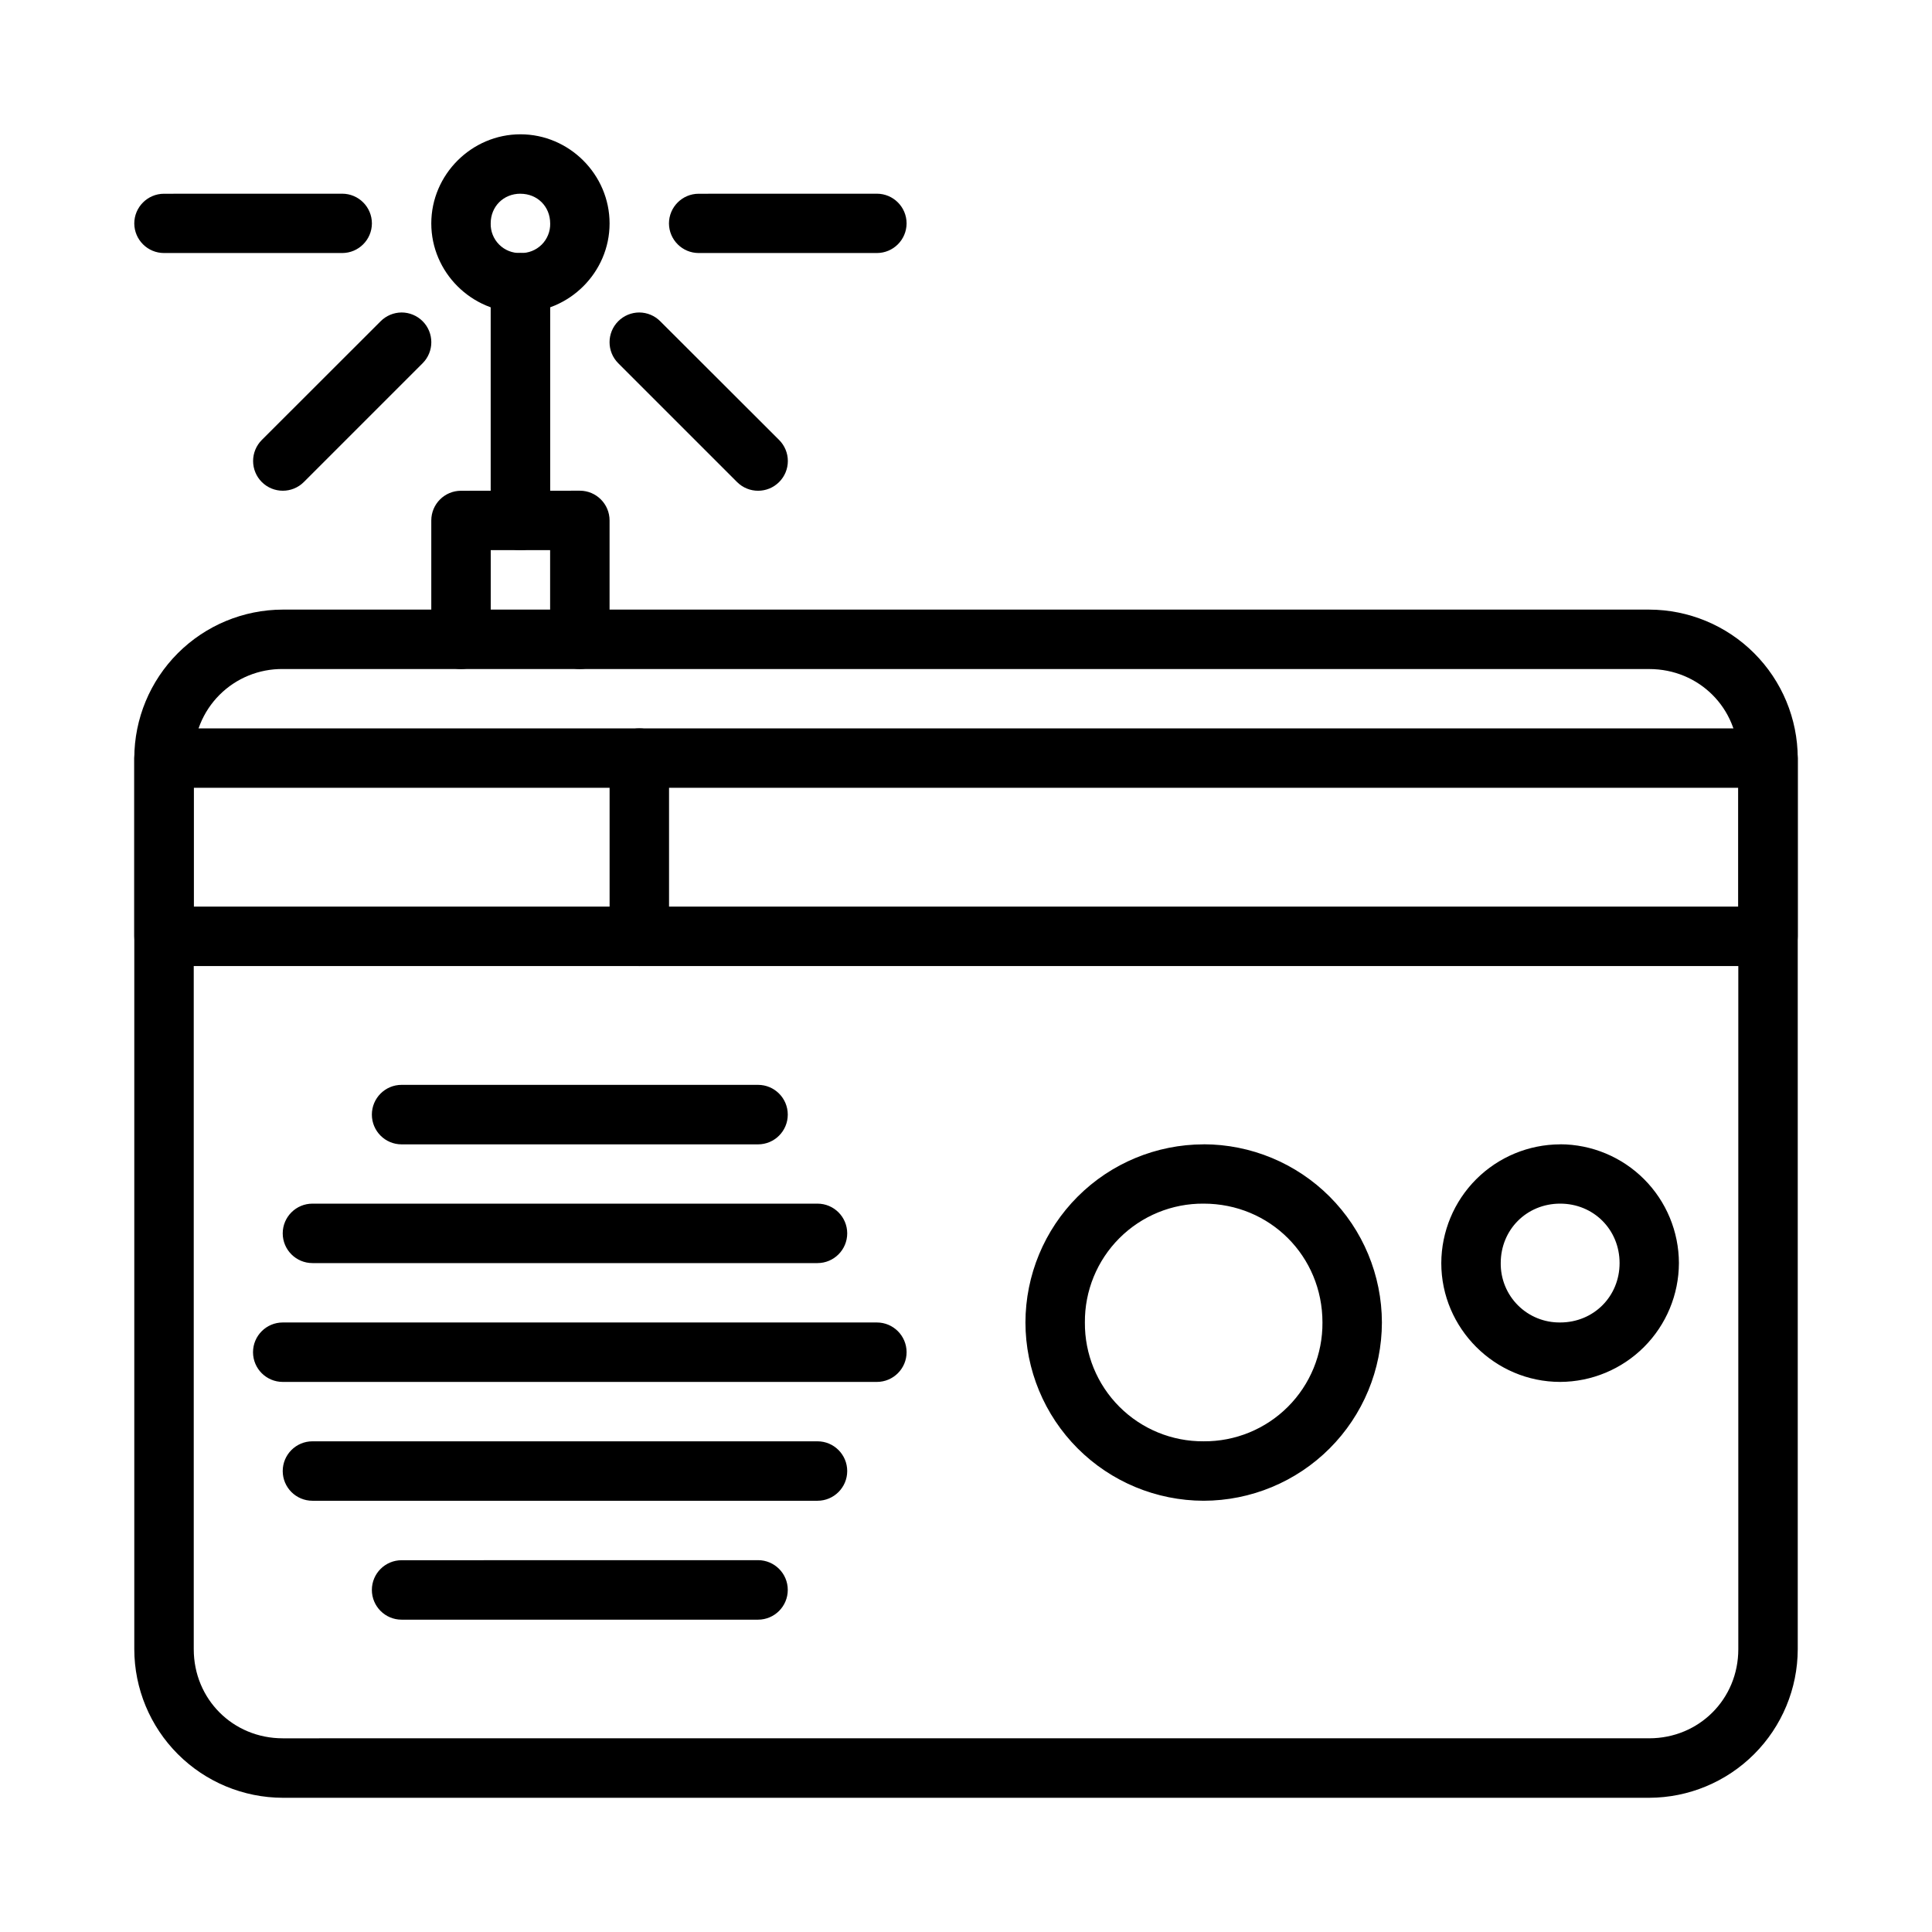
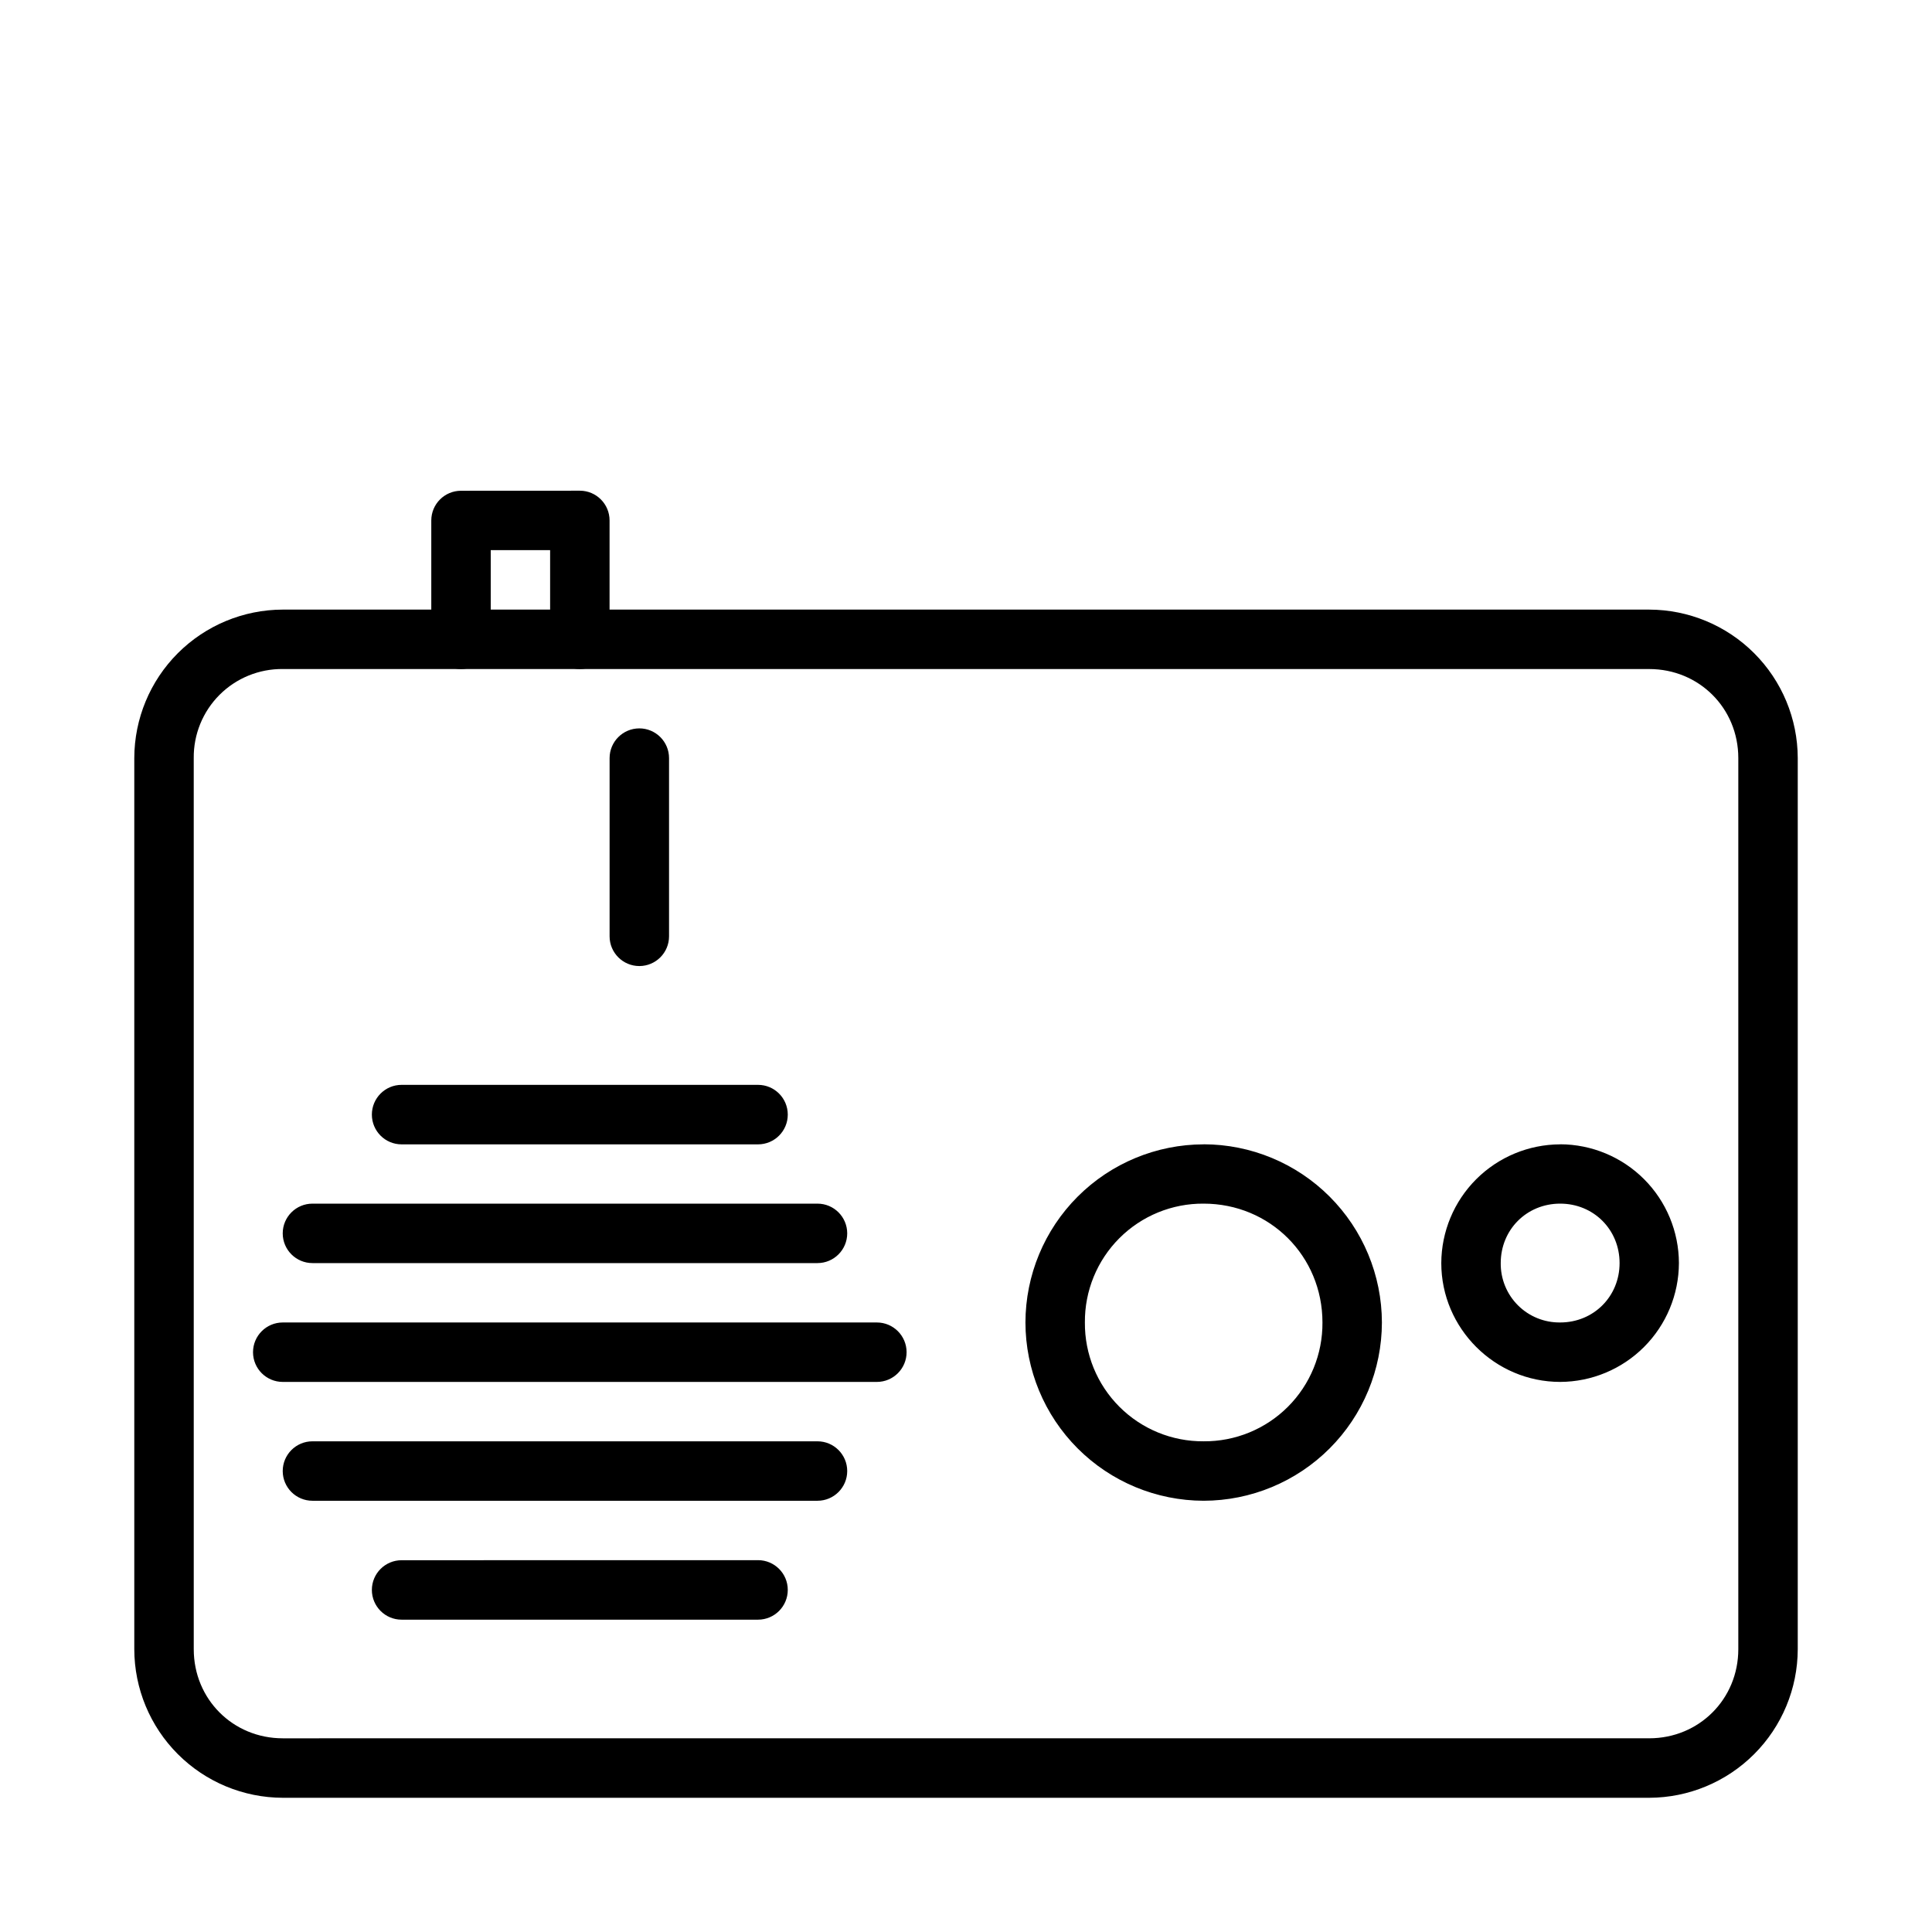
<svg xmlns="http://www.w3.org/2000/svg" fill="#000000" width="800px" height="800px" version="1.1" viewBox="144 144 512 512">
  <g fill-rule="evenodd">
    <path d="m218.94 305.55c-10.43 0.02-20.43 4.172-27.805 11.547s-11.527 17.371-11.547 27.801v236.17c0.02 10.43 4.172 20.43 11.547 27.805 7.375 7.379 17.371 11.535 27.805 11.559h362.12c10.43-0.027 20.426-4.184 27.801-11.562 7.379-7.375 11.535-17.371 11.562-27.801v-236.17c-0.023-10.43-4.18-20.426-11.559-27.801-7.375-7.375-17.375-11.527-27.805-11.547zm0 15.754h362.12c13.211 0 23.609 10.367 23.609 23.594v236.16c0 13.211-10.398 23.609-23.609 23.609l-362.12 0.004c-13.227 0-23.594-10.398-23.594-23.609l-0.004-236.17c-0.062-6.277 2.402-12.316 6.84-16.754 4.441-4.438 10.48-6.902 16.758-6.84z" />
-     <path d="m187.46 337.03c-4.344 0.008-7.863 3.527-7.871 7.867v47.234c0 4.356 3.531 7.883 7.887 7.883h425.07c4.348-0.008 7.871-3.535 7.871-7.883v-47.219c0-4.356-3.531-7.883-7.887-7.883zm7.883 15.738h409.32v31.492h-409.32z" />
    <path d="m313.42 337.03c-4.344 0.008-7.863 3.527-7.871 7.867v47.234c0 4.356 3.531 7.883 7.887 7.883 4.348-0.008 7.867-3.535 7.867-7.883v-47.219c0-4.356-3.531-7.883-7.883-7.883zm-94.48 157.44c-4.356 0-7.887 3.531-7.887 7.883 0.008 4.352 3.535 7.871 7.887 7.871h157.45c4.348-0.008 7.867-3.535 7.867-7.883-0.008-4.352-3.535-7.871-7.883-7.871zm7.867-31.492c-4.356 0-7.883 3.527-7.883 7.883 0.008 4.348 3.535 7.871 7.883 7.871h133.83c4.352 0 7.883-3.531 7.883-7.887-0.008-4.348-3.535-7.867-7.883-7.867zm23.625-31.48c-4.356 0-7.883 3.531-7.883 7.883 0 4.356 3.527 7.887 7.883 7.887h94.465c4.352-0.008 7.871-3.535 7.871-7.887s-3.531-7.883-7.883-7.883zm-23.625 94.465c-4.356 0-7.883 3.531-7.883 7.887 0.008 4.348 3.535 7.867 7.883 7.867h133.83c4.352 0 7.883-3.527 7.883-7.883-0.008-4.348-3.535-7.871-7.883-7.871zm23.625 31.512c-4.348 0-7.875 3.519-7.883 7.867 0 4.356 3.527 7.887 7.883 7.887h94.465c4.352-0.008 7.871-3.539 7.871-7.887 0-4.356-3.531-7.883-7.883-7.883zm212.54-110.21c-12.516 0.016-24.516 4.992-33.367 13.84-8.852 8.852-13.832 20.848-13.852 33.363 0.016 12.52 4.992 24.523 13.844 33.383 8.852 8.855 20.852 13.84 33.375 13.863 12.523-0.02 24.531-5.004 33.387-13.859 8.855-8.855 13.84-20.863 13.859-33.387-0.023-12.52-5.012-24.523-13.867-33.371-8.855-8.852-20.859-13.832-33.379-13.848zm0 15.711c17.586 0 31.492 13.91 31.492 31.492 0.062 8.371-3.234 16.418-9.152 22.34-5.922 5.922-13.969 9.219-22.34 9.152-8.371 0.062-16.414-3.238-22.328-9.16-5.914-5.918-9.207-13.965-9.137-22.332-0.07-8.367 3.223-16.414 9.137-22.336 5.914-5.918 13.957-9.219 22.328-9.156zm94.496-15.711c-8.344 0.02-16.34 3.34-22.246 9.234-5.902 5.894-9.234 13.887-9.266 22.23 0 17.301 14.191 31.492 31.508 31.492h0.004c8.34-0.031 16.328-3.359 22.223-9.262 5.894-5.898 9.215-13.891 9.238-22.23-0.02-8.34-3.34-16.336-9.234-22.234-5.898-5.898-13.887-9.223-22.227-9.246zm0 15.711c8.852 0 15.738 6.887 15.738 15.754 0 8.852-6.887 15.738-15.738 15.738-4.195 0.055-8.234-1.582-11.199-4.547-2.965-2.965-4.609-7-4.559-11.191 0-8.867 6.887-15.754 15.754-15.754zm-291.29-188.92c-4.356 0-7.883 3.527-7.883 7.883v31.48c0 4.352 3.527 7.883 7.883 7.883 4.348-0.008 7.871-3.535 7.871-7.883v-23.625h15.738v23.625c0 4.352 3.531 7.883 7.883 7.883 4.352-0.008 7.871-3.535 7.871-7.883v-31.496c0-4.352-3.531-7.883-7.883-7.883z" />
-     <path d="m281.92 211.05c-4.352 0-7.883 3.531-7.883 7.887v62.988-0.004c0 4.356 3.531 7.887 7.883 7.887 4.356 0 7.887-3.531 7.887-7.887v-62.984c0-4.356-3.531-7.887-7.887-7.887z" />
-     <path d="m281.92 179.59c-12.941 0-23.625 10.68-23.625 23.625 0 12.941 10.68 23.594 23.625 23.594 12.941 0 23.625-10.652 23.625-23.594 0-12.941-10.68-23.625-23.625-23.625zm0 15.754c4.492 0 7.883 3.379 7.883 7.883l0.004 0.004c0.047 2.098-0.773 4.125-2.262 5.606-1.492 1.477-3.523 2.281-5.625 2.219-2.102 0.062-4.137-0.742-5.625-2.227-1.492-1.48-2.309-3.512-2.258-5.613 0-4.492 3.391-7.883 7.883-7.883zm47.25 0c-4.356 0-7.887 3.531-7.887 7.887 0.035 4.332 3.555 7.824 7.887 7.824h47.219c4.332-0.008 7.844-3.508 7.867-7.84 0-4.356-3.527-7.883-7.883-7.883zm-15.754 31.465c-2.094 0.004-4.102 0.84-5.578 2.32-3.066 3.078-3.066 8.051 0 11.129l31.492 31.492c3.078 3.074 8.062 3.074 11.141 0 1.484-1.477 2.316-3.484 2.316-5.578s-0.832-4.098-2.316-5.578l-31.508-31.465c-1.469-1.477-3.465-2.309-5.547-2.32zm-125.96-31.465c-4.348 0.012-7.871 3.539-7.871 7.887 0.035 4.332 3.555 7.824 7.887 7.824h47.203c4.336 0 7.859-3.504 7.883-7.84 0-4.356-3.527-7.883-7.883-7.883zm62.973 31.465c-2.082 0.012-4.078 0.844-5.551 2.32l-31.492 31.465c-1.48 1.48-2.312 3.484-2.312 5.578s0.832 4.102 2.312 5.578c3.078 3.066 8.051 3.066 11.129 0l31.492-31.492c3.062-3.078 3.062-8.051 0-11.129-1.477-1.48-3.484-2.316-5.578-2.32z" />
  </g>
</svg>